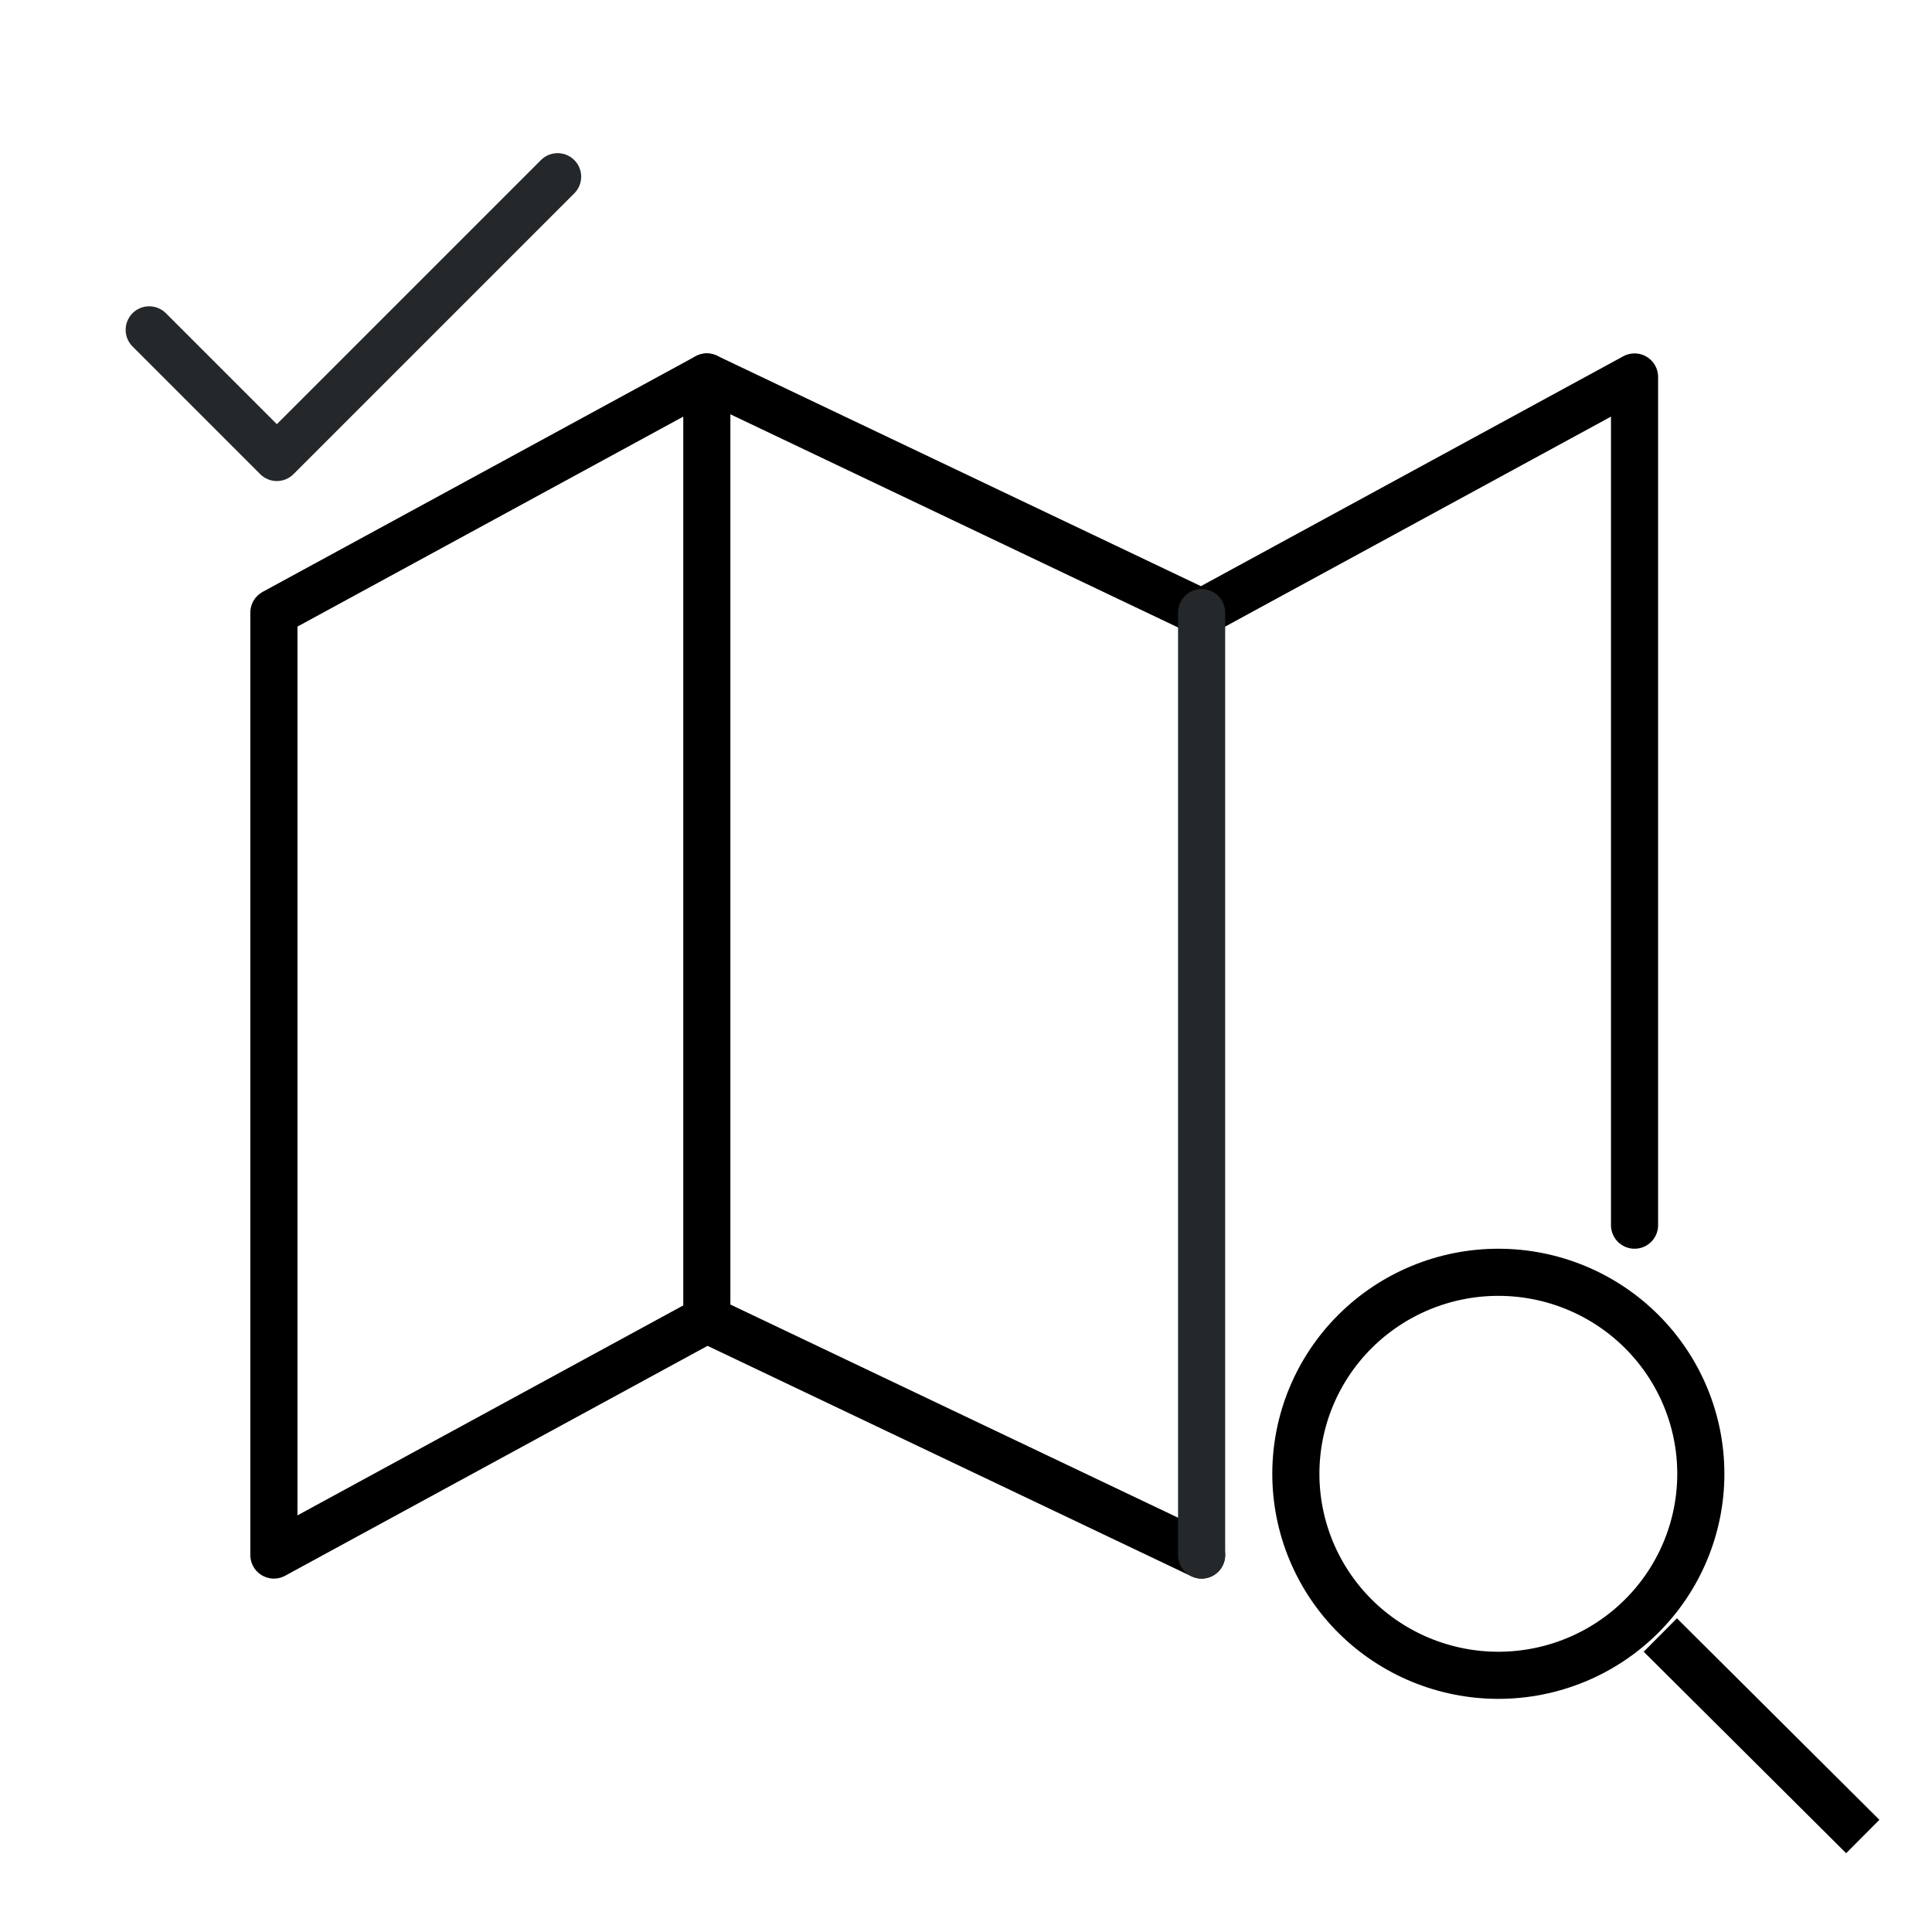
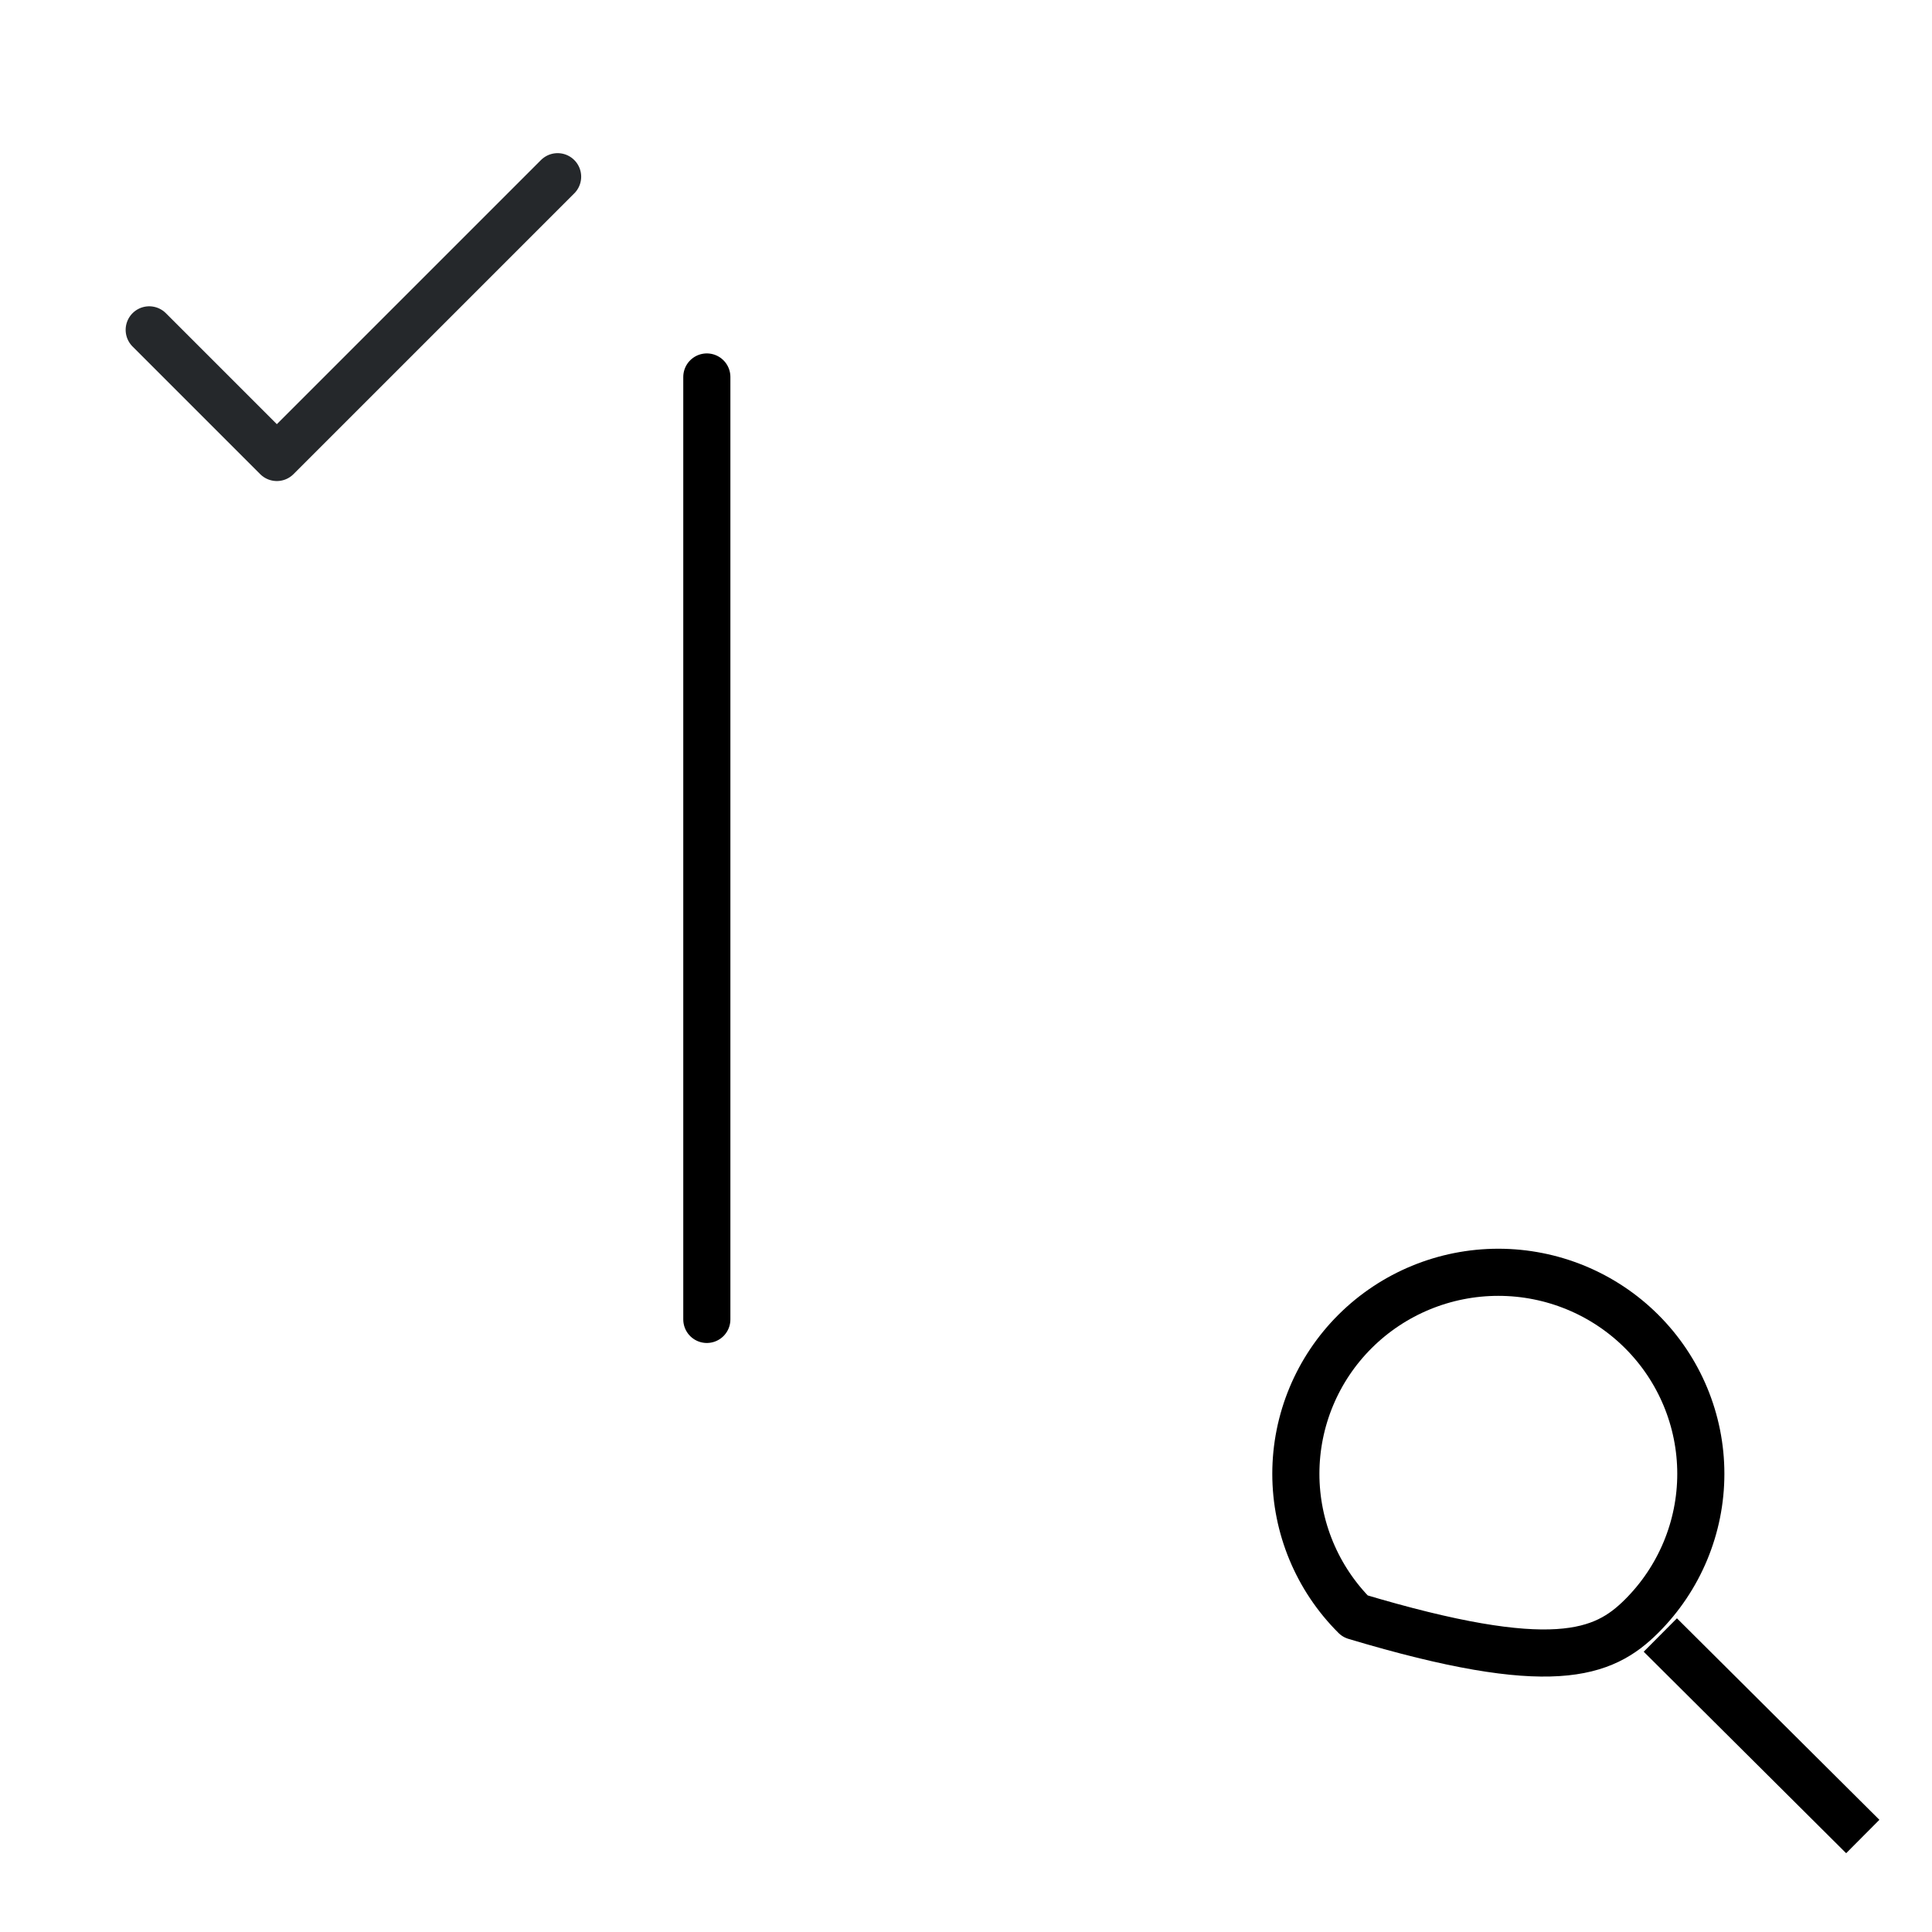
<svg xmlns="http://www.w3.org/2000/svg" width="82" height="82" viewBox="0 0 82 82" fill="none">
-   <path d="M70.469 69.395L79.062 77.947M55 62.553C55 64.821 55.905 66.996 57.517 68.6C59.129 70.204 61.315 71.105 63.594 71.105C65.873 71.105 68.059 70.204 69.67 68.6C71.282 66.996 72.188 64.821 72.188 62.553C72.188 60.284 71.282 58.109 69.67 56.505C68.059 54.901 65.873 54 63.594 54C61.315 54 59.129 54.901 57.517 56.505C55.905 58.109 55 60.284 55 62.553Z" stroke="black" stroke-width="2" stroke-linejoin="round" />
-   <path d="M51 66L30 56L11.625 66V26L30 16L51 26L69.375 16V52" stroke="black" stroke-width="2" stroke-linecap="round" stroke-linejoin="round" />
+   <path d="M70.469 69.395L79.062 77.947M55 62.553C55 64.821 55.905 66.996 57.517 68.6C65.873 71.105 68.059 70.204 69.67 68.6C71.282 66.996 72.188 64.821 72.188 62.553C72.188 60.284 71.282 58.109 69.67 56.505C68.059 54.901 65.873 54 63.594 54C61.315 54 59.129 54.901 57.517 56.505C55.905 58.109 55 60.284 55 62.553Z" stroke="black" stroke-width="2" stroke-linejoin="round" />
  <path d="M30 16V56" stroke="black" stroke-width="2" stroke-linecap="round" stroke-linejoin="round" />
-   <path d="M51 26V66" stroke="#25282B" stroke-width="2" stroke-linecap="round" stroke-linejoin="round" />
  <path d="M23.667 7.5L11.75 19.417L6.333 14" stroke="#25282B" stroke-width="2" stroke-linecap="round" stroke-linejoin="round" />
</svg>